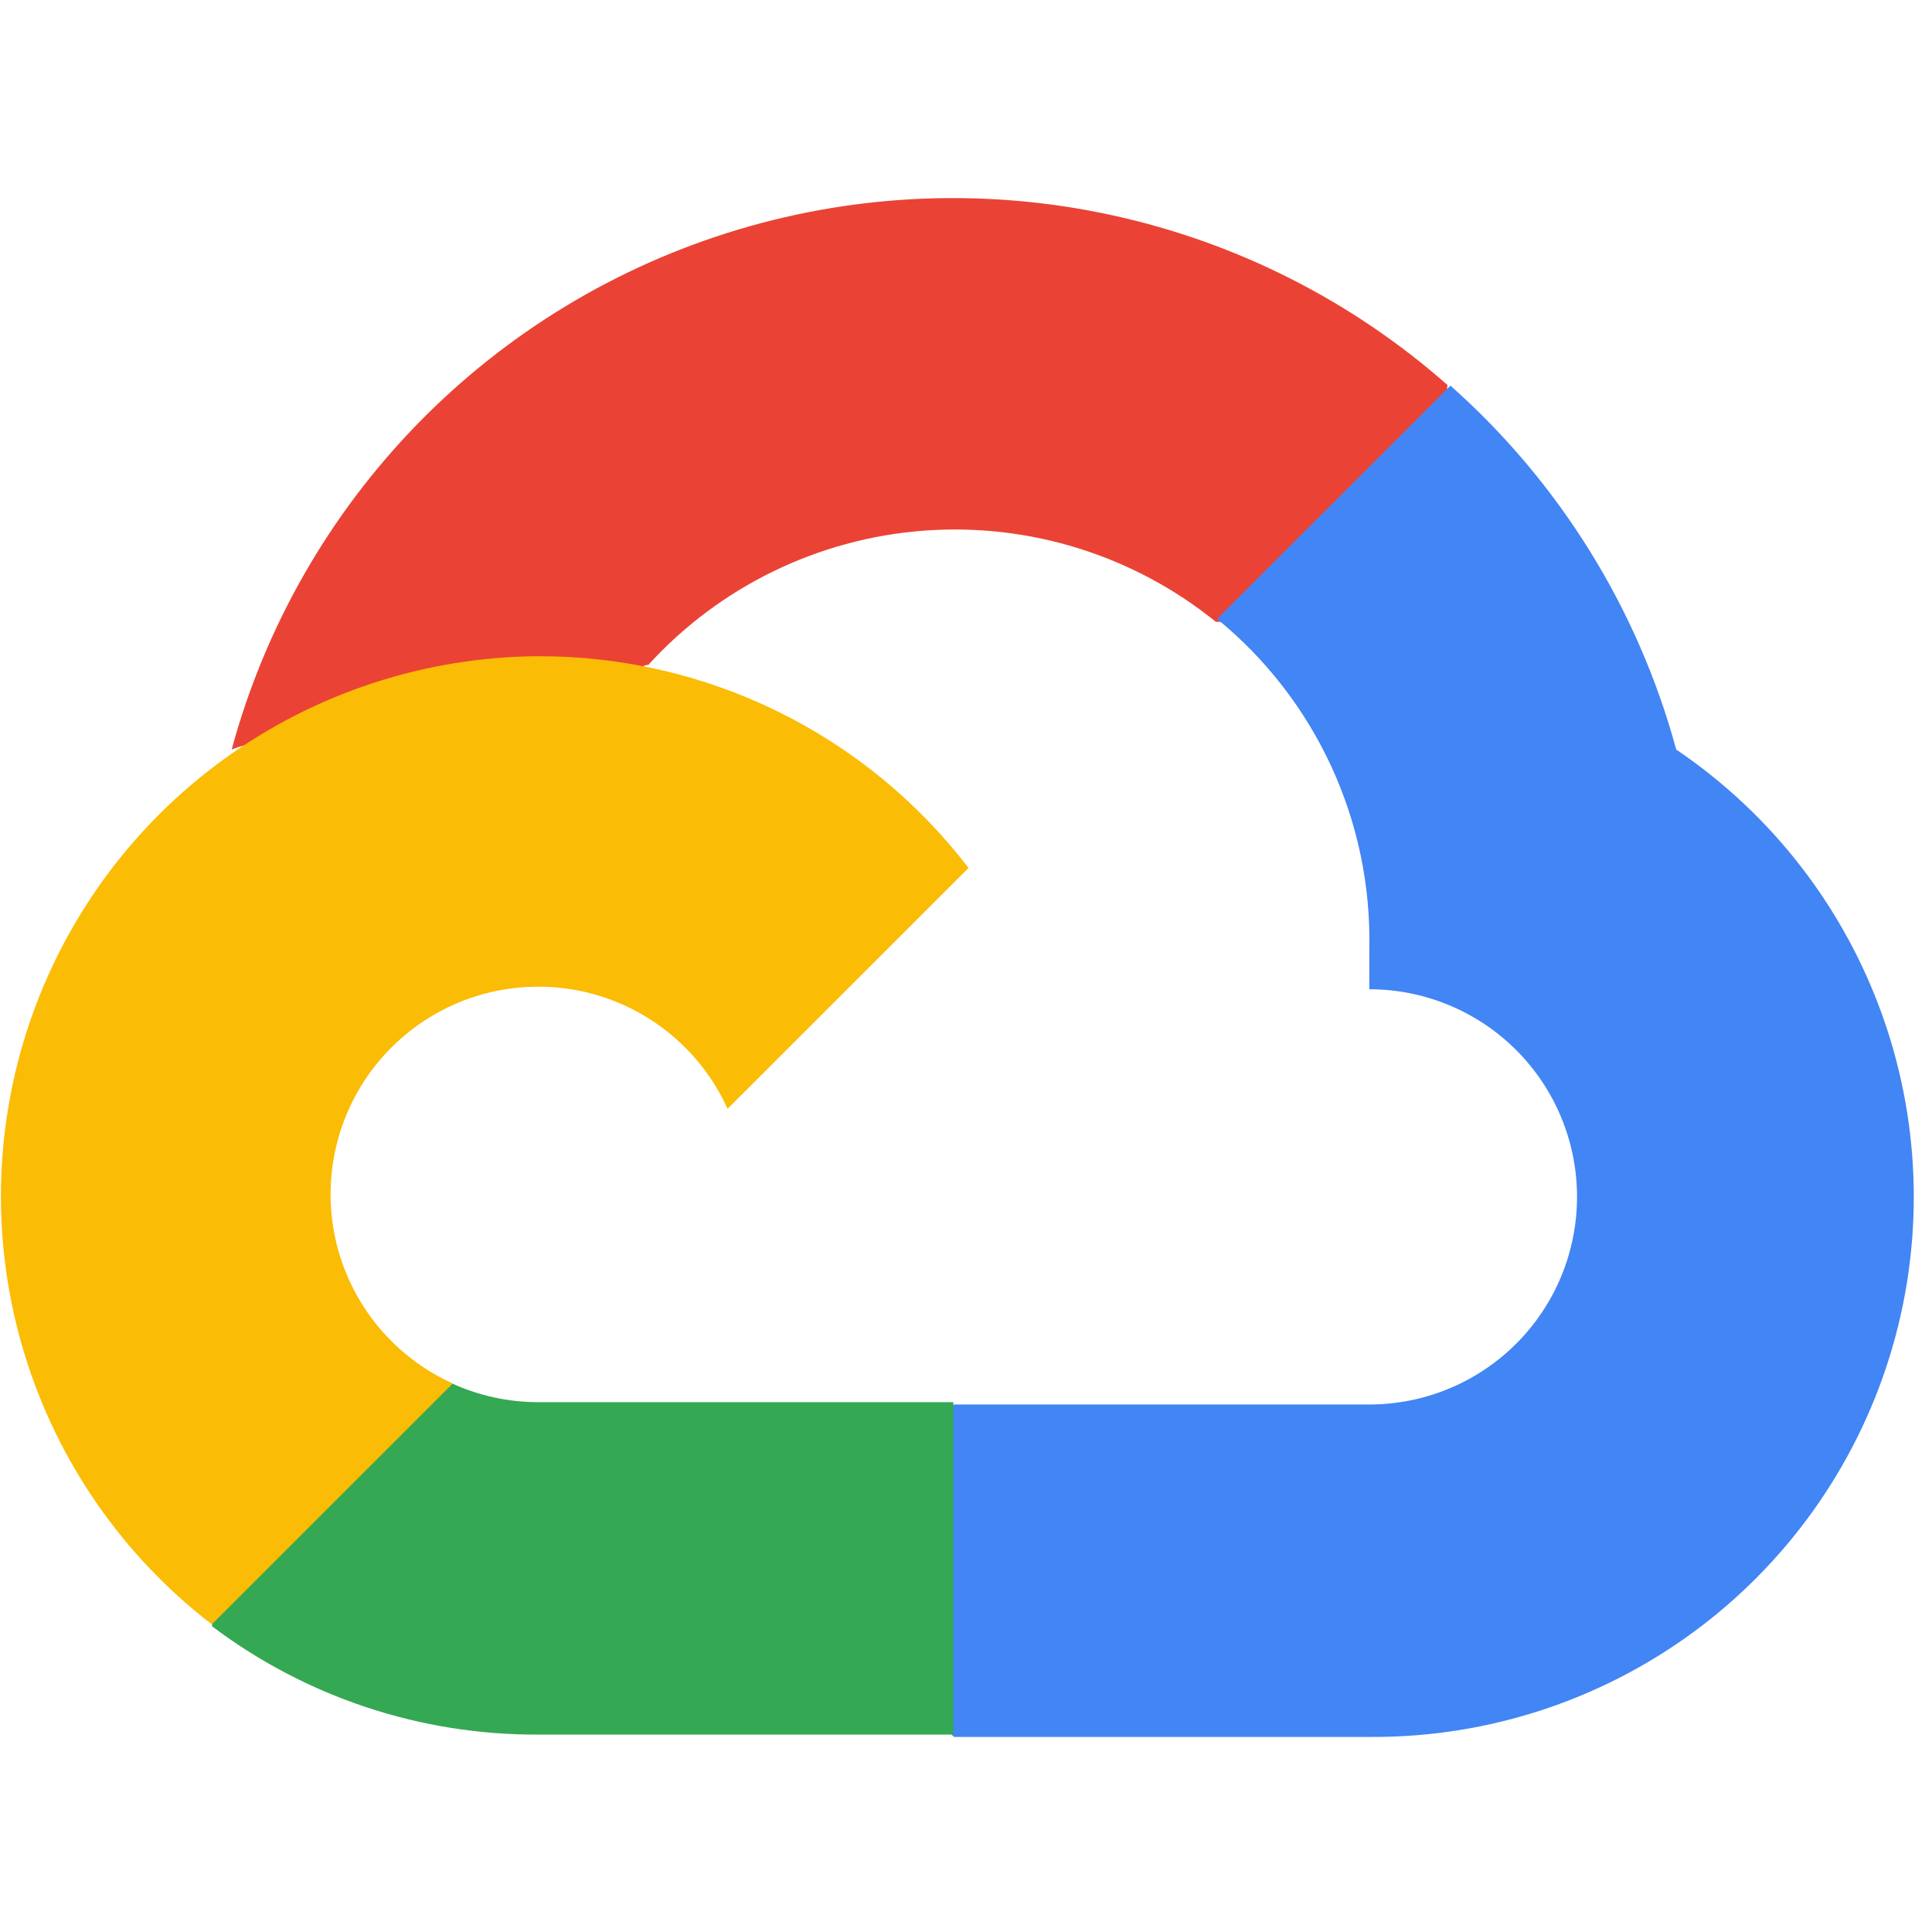
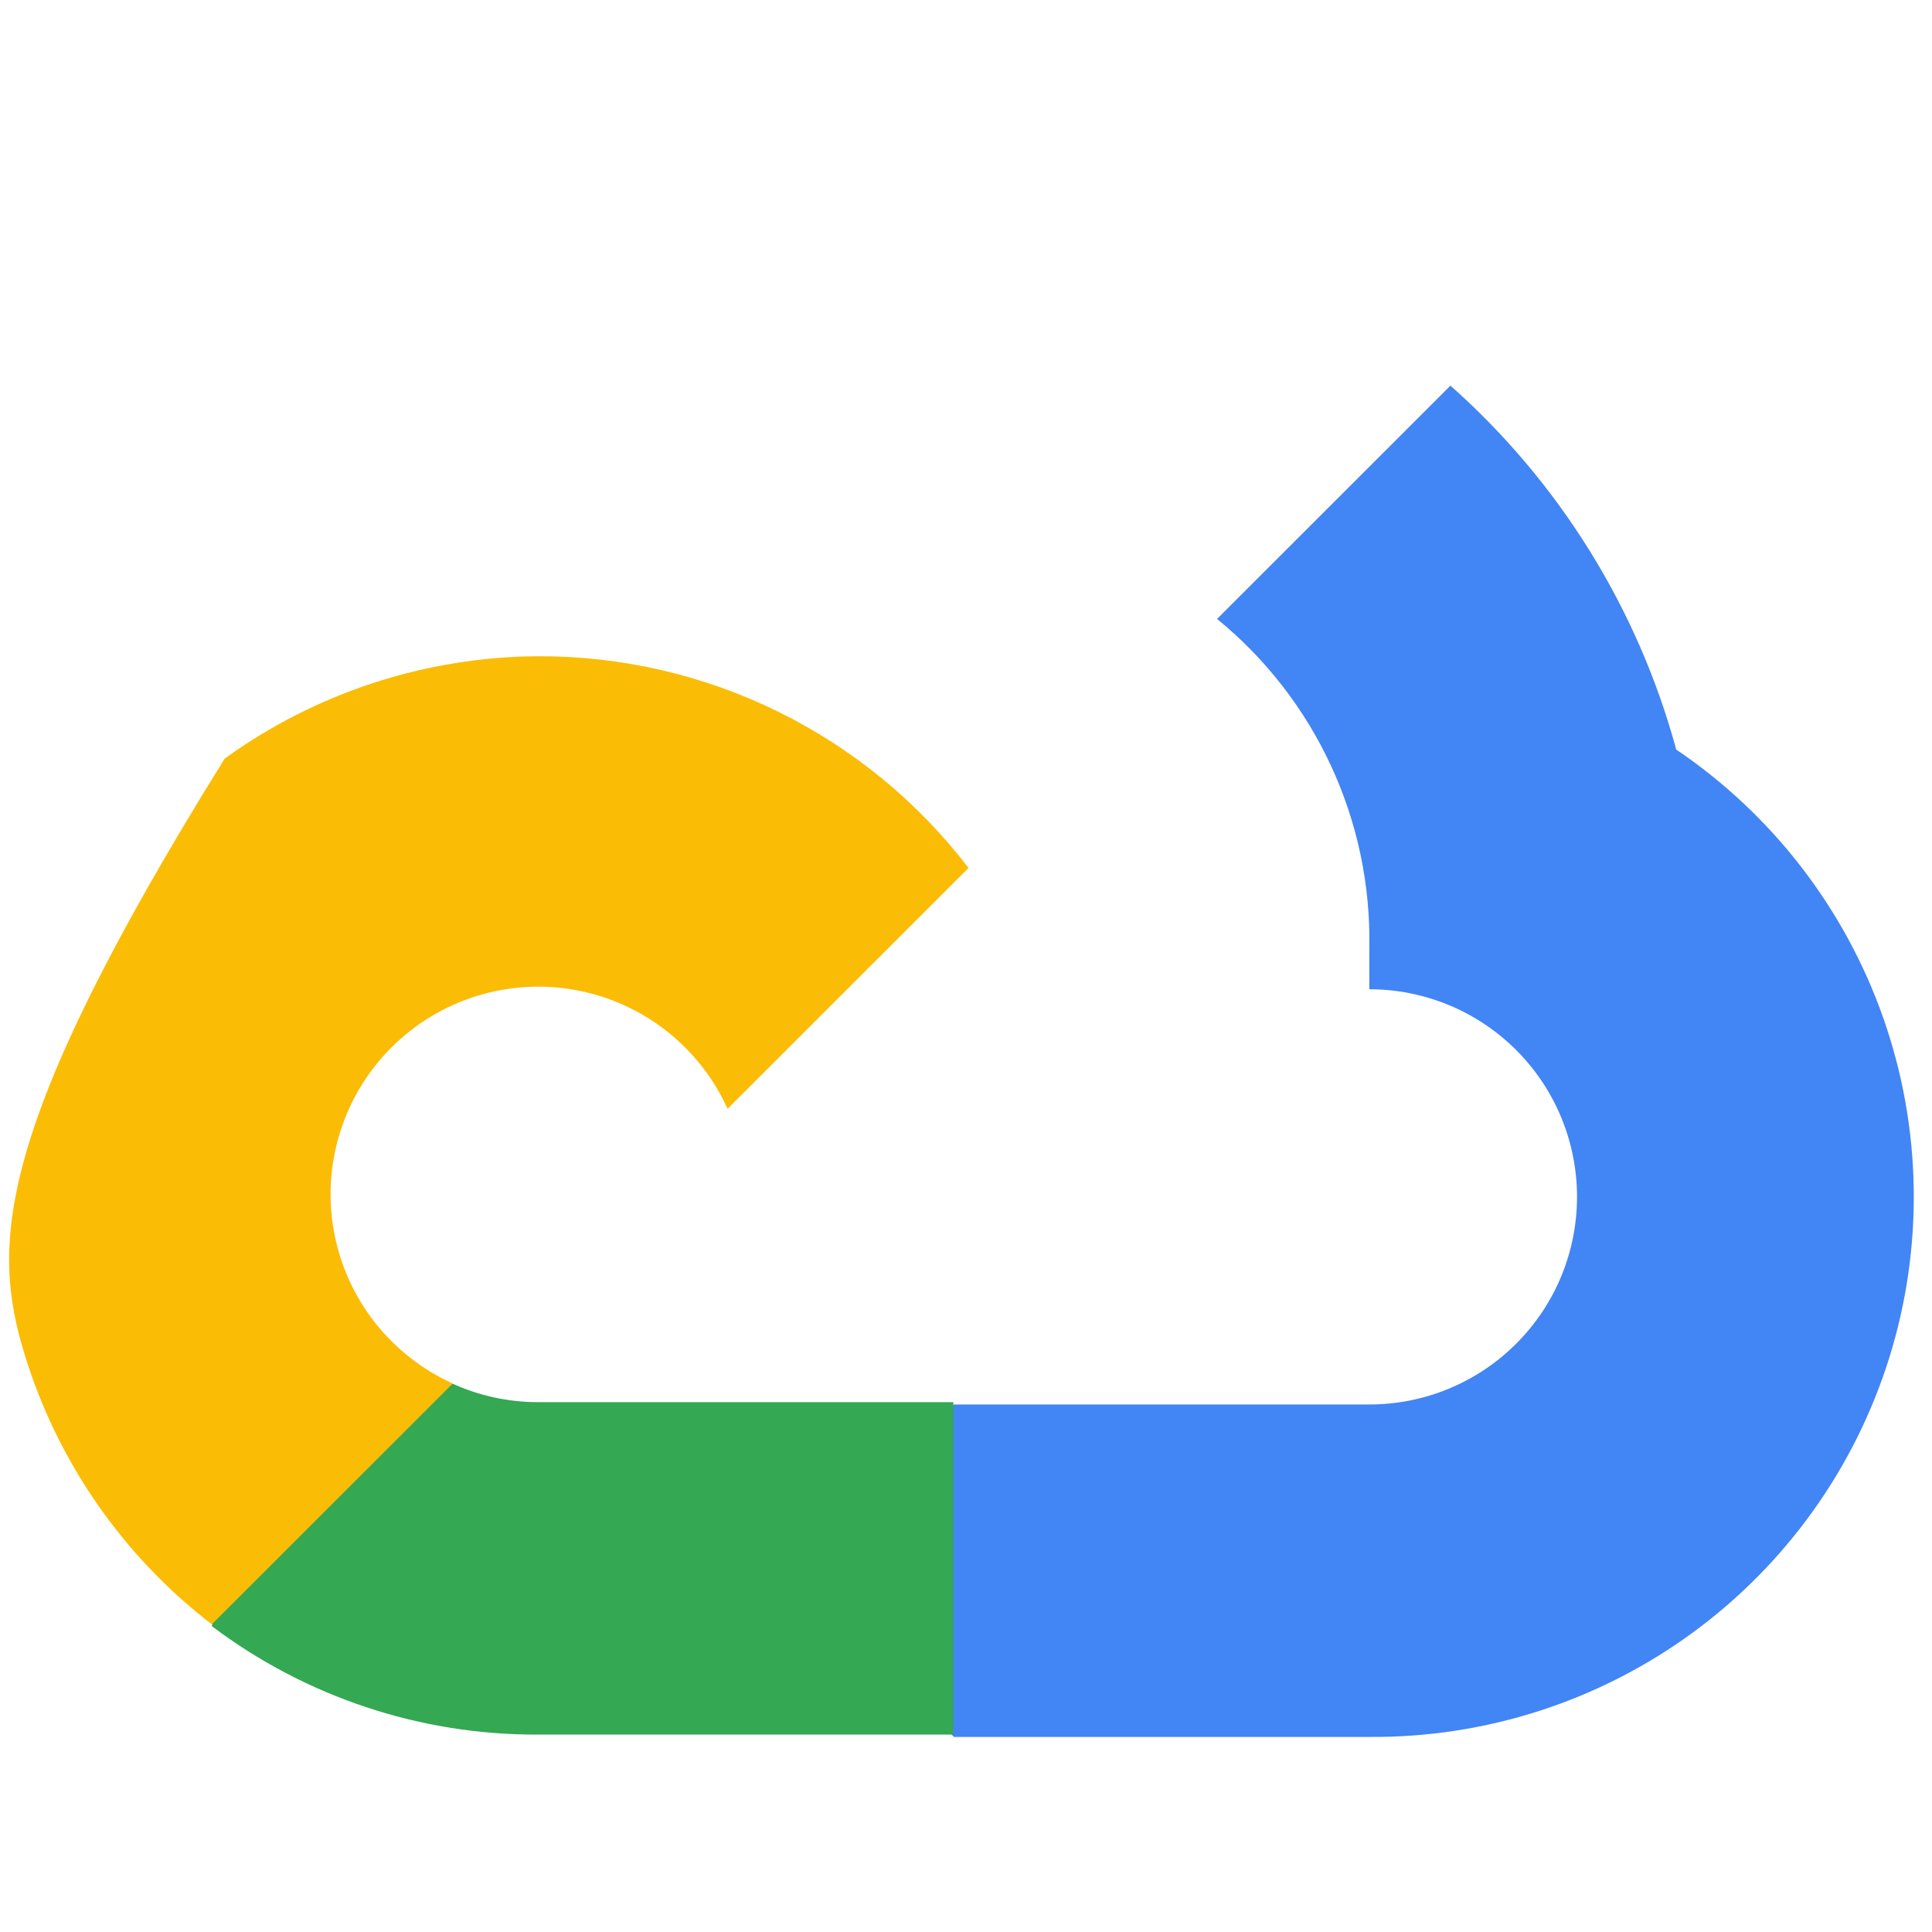
<svg xmlns="http://www.w3.org/2000/svg" width="101" height="101" viewBox="0 0 101 101" fill="none">
  <g clip-path="url(#clip0_524_854)">
-     <path d="M63.502 32.508H66.552L75.245 23.819L75.672 20.129C70.692 15.736 64.674 12.684 58.187 11.262C51.699 9.839 44.956 10.094 38.594 12.001C32.232 13.908 26.461 17.405 21.827 22.162C17.193 26.918 13.849 32.777 12.11 39.185C13.078 38.788 14.151 38.724 15.16 39.002L32.545 36.136C32.545 36.136 33.429 34.672 33.887 34.764C37.612 30.674 42.76 28.163 48.277 27.743C53.794 27.324 59.263 29.028 63.563 32.508H63.502Z" fill="#EA4335" />
    <path d="M87.628 39.185C85.63 31.83 81.528 25.218 75.825 20.16L63.625 32.355C66.167 34.432 68.205 37.059 69.584 40.038C70.963 43.016 71.647 46.269 71.585 49.551V51.716C73.011 51.716 74.423 51.996 75.74 52.542C77.058 53.087 78.255 53.887 79.263 54.895C80.271 55.903 81.071 57.099 81.617 58.416C82.162 59.733 82.443 61.144 82.443 62.569C82.443 63.995 82.162 65.406 81.617 66.723C81.071 68.04 80.271 69.237 79.263 70.244C78.255 71.252 77.058 72.052 75.74 72.597C74.423 73.143 73.011 73.423 71.585 73.423H49.869L47.704 75.619V88.637L49.869 90.802H71.585C77.649 90.849 83.568 88.944 88.465 85.368C93.362 81.792 96.977 76.736 98.776 70.947C100.576 65.158 100.463 58.944 98.455 53.224C96.448 47.503 92.651 42.581 87.628 39.185Z" fill="#4285F4" />
    <path d="M28.123 90.68H49.839V73.301H28.123C26.575 73.301 25.046 72.968 23.639 72.326L20.589 73.271L11.835 81.96L11.073 85.009C15.982 88.714 21.971 90.706 28.123 90.68Z" fill="#34A853" />
-     <path d="M28.122 34.306C22.238 34.342 16.512 36.213 11.744 39.659C6.975 43.105 3.403 47.954 1.525 53.528C-0.353 59.103 -0.442 65.124 1.27 70.751C2.981 76.379 6.409 81.332 11.073 84.917L23.669 72.326C22.069 71.603 20.667 70.502 19.585 69.119C18.504 67.736 17.774 66.111 17.458 64.383C17.143 62.656 17.252 60.878 17.775 59.202C18.298 57.525 19.22 56.001 20.462 54.76C21.704 53.518 23.229 52.596 24.906 52.073C26.583 51.55 28.361 51.442 30.09 51.757C31.817 52.072 33.443 52.802 34.827 53.883C36.211 54.965 37.312 56.365 38.035 57.966L50.632 45.374C47.988 41.919 44.58 39.122 40.675 37.202C36.77 35.282 32.474 34.291 28.122 34.306Z" fill="#FBBC05" />
+     <path d="M28.122 34.306C22.238 34.342 16.512 36.213 11.744 39.659C-0.353 59.103 -0.442 65.124 1.27 70.751C2.981 76.379 6.409 81.332 11.073 84.917L23.669 72.326C22.069 71.603 20.667 70.502 19.585 69.119C18.504 67.736 17.774 66.111 17.458 64.383C17.143 62.656 17.252 60.878 17.775 59.202C18.298 57.525 19.22 56.001 20.462 54.76C21.704 53.518 23.229 52.596 24.906 52.073C26.583 51.55 28.361 51.442 30.09 51.757C31.817 52.072 33.443 52.802 34.827 53.883C36.211 54.965 37.312 56.365 38.035 57.966L50.632 45.374C47.988 41.919 44.58 39.122 40.675 37.202C36.77 35.282 32.474 34.291 28.122 34.306Z" fill="#FBBC05" />
  </g>
  <defs>
    <clipPath id="clip0_524_854">
      <rect width="100" height="100" fill="white" transform="translate(0.048 0.579)" />
    </clipPath>
  </defs>
</svg>